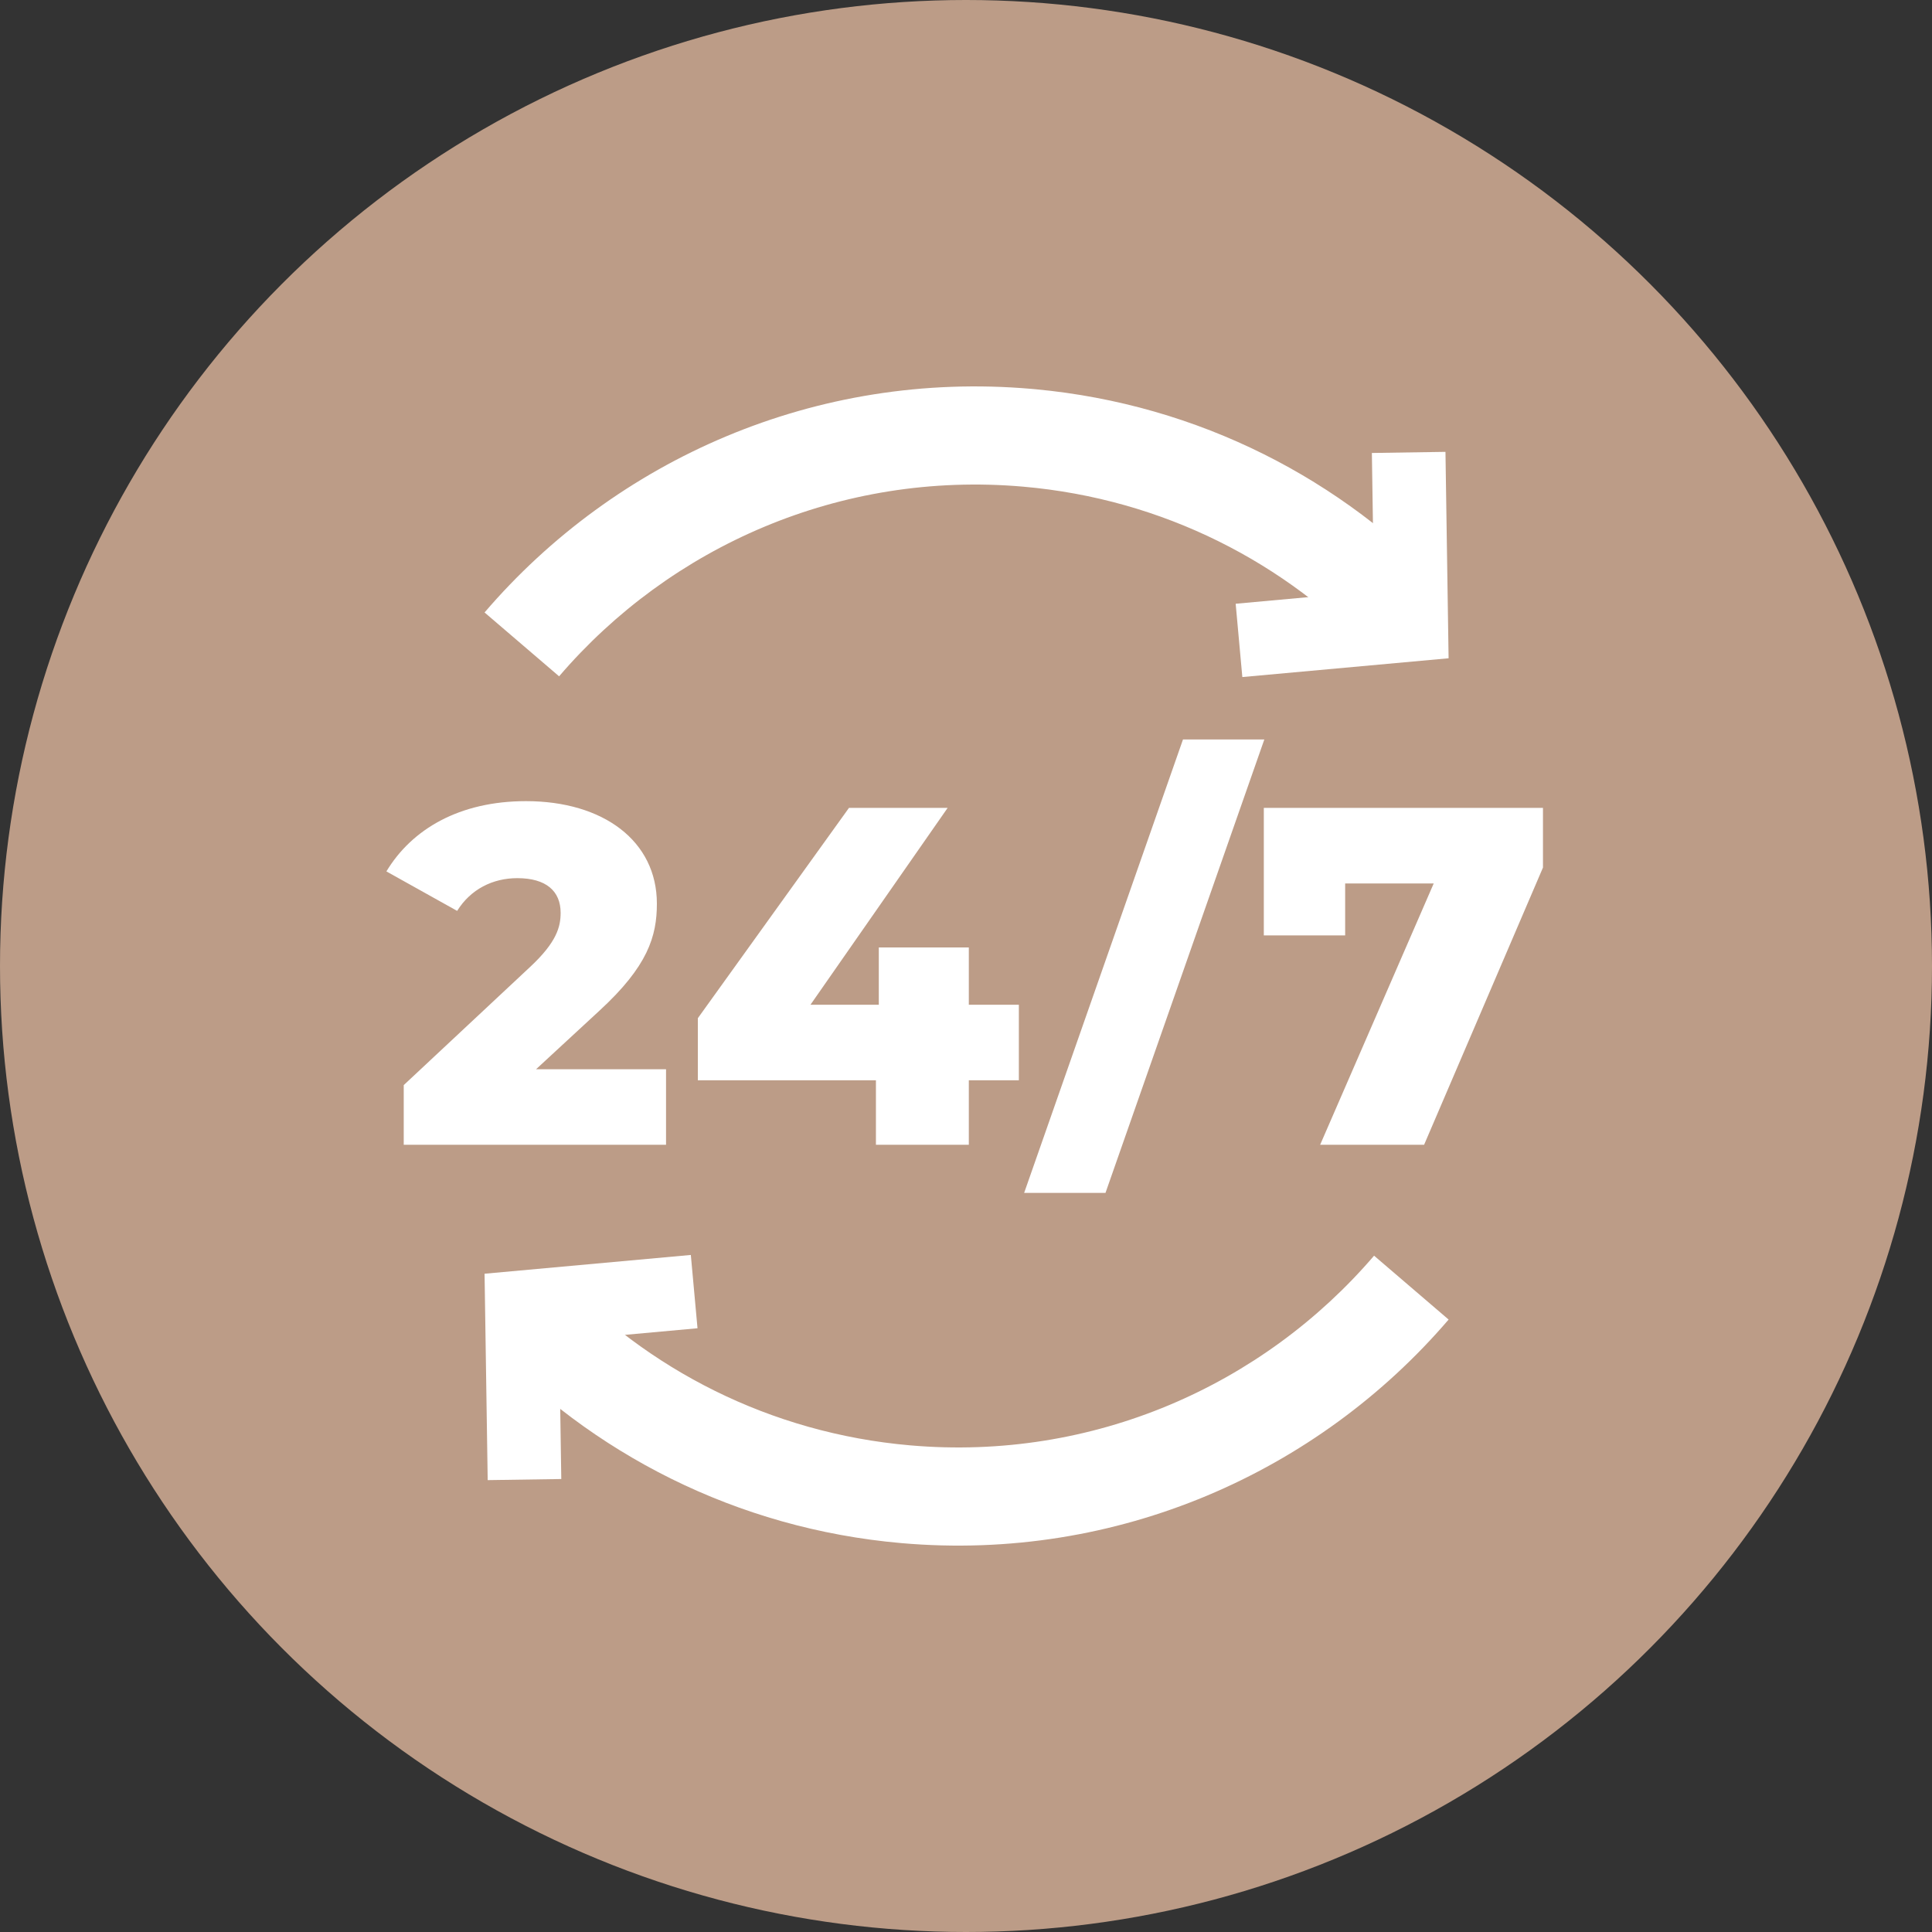
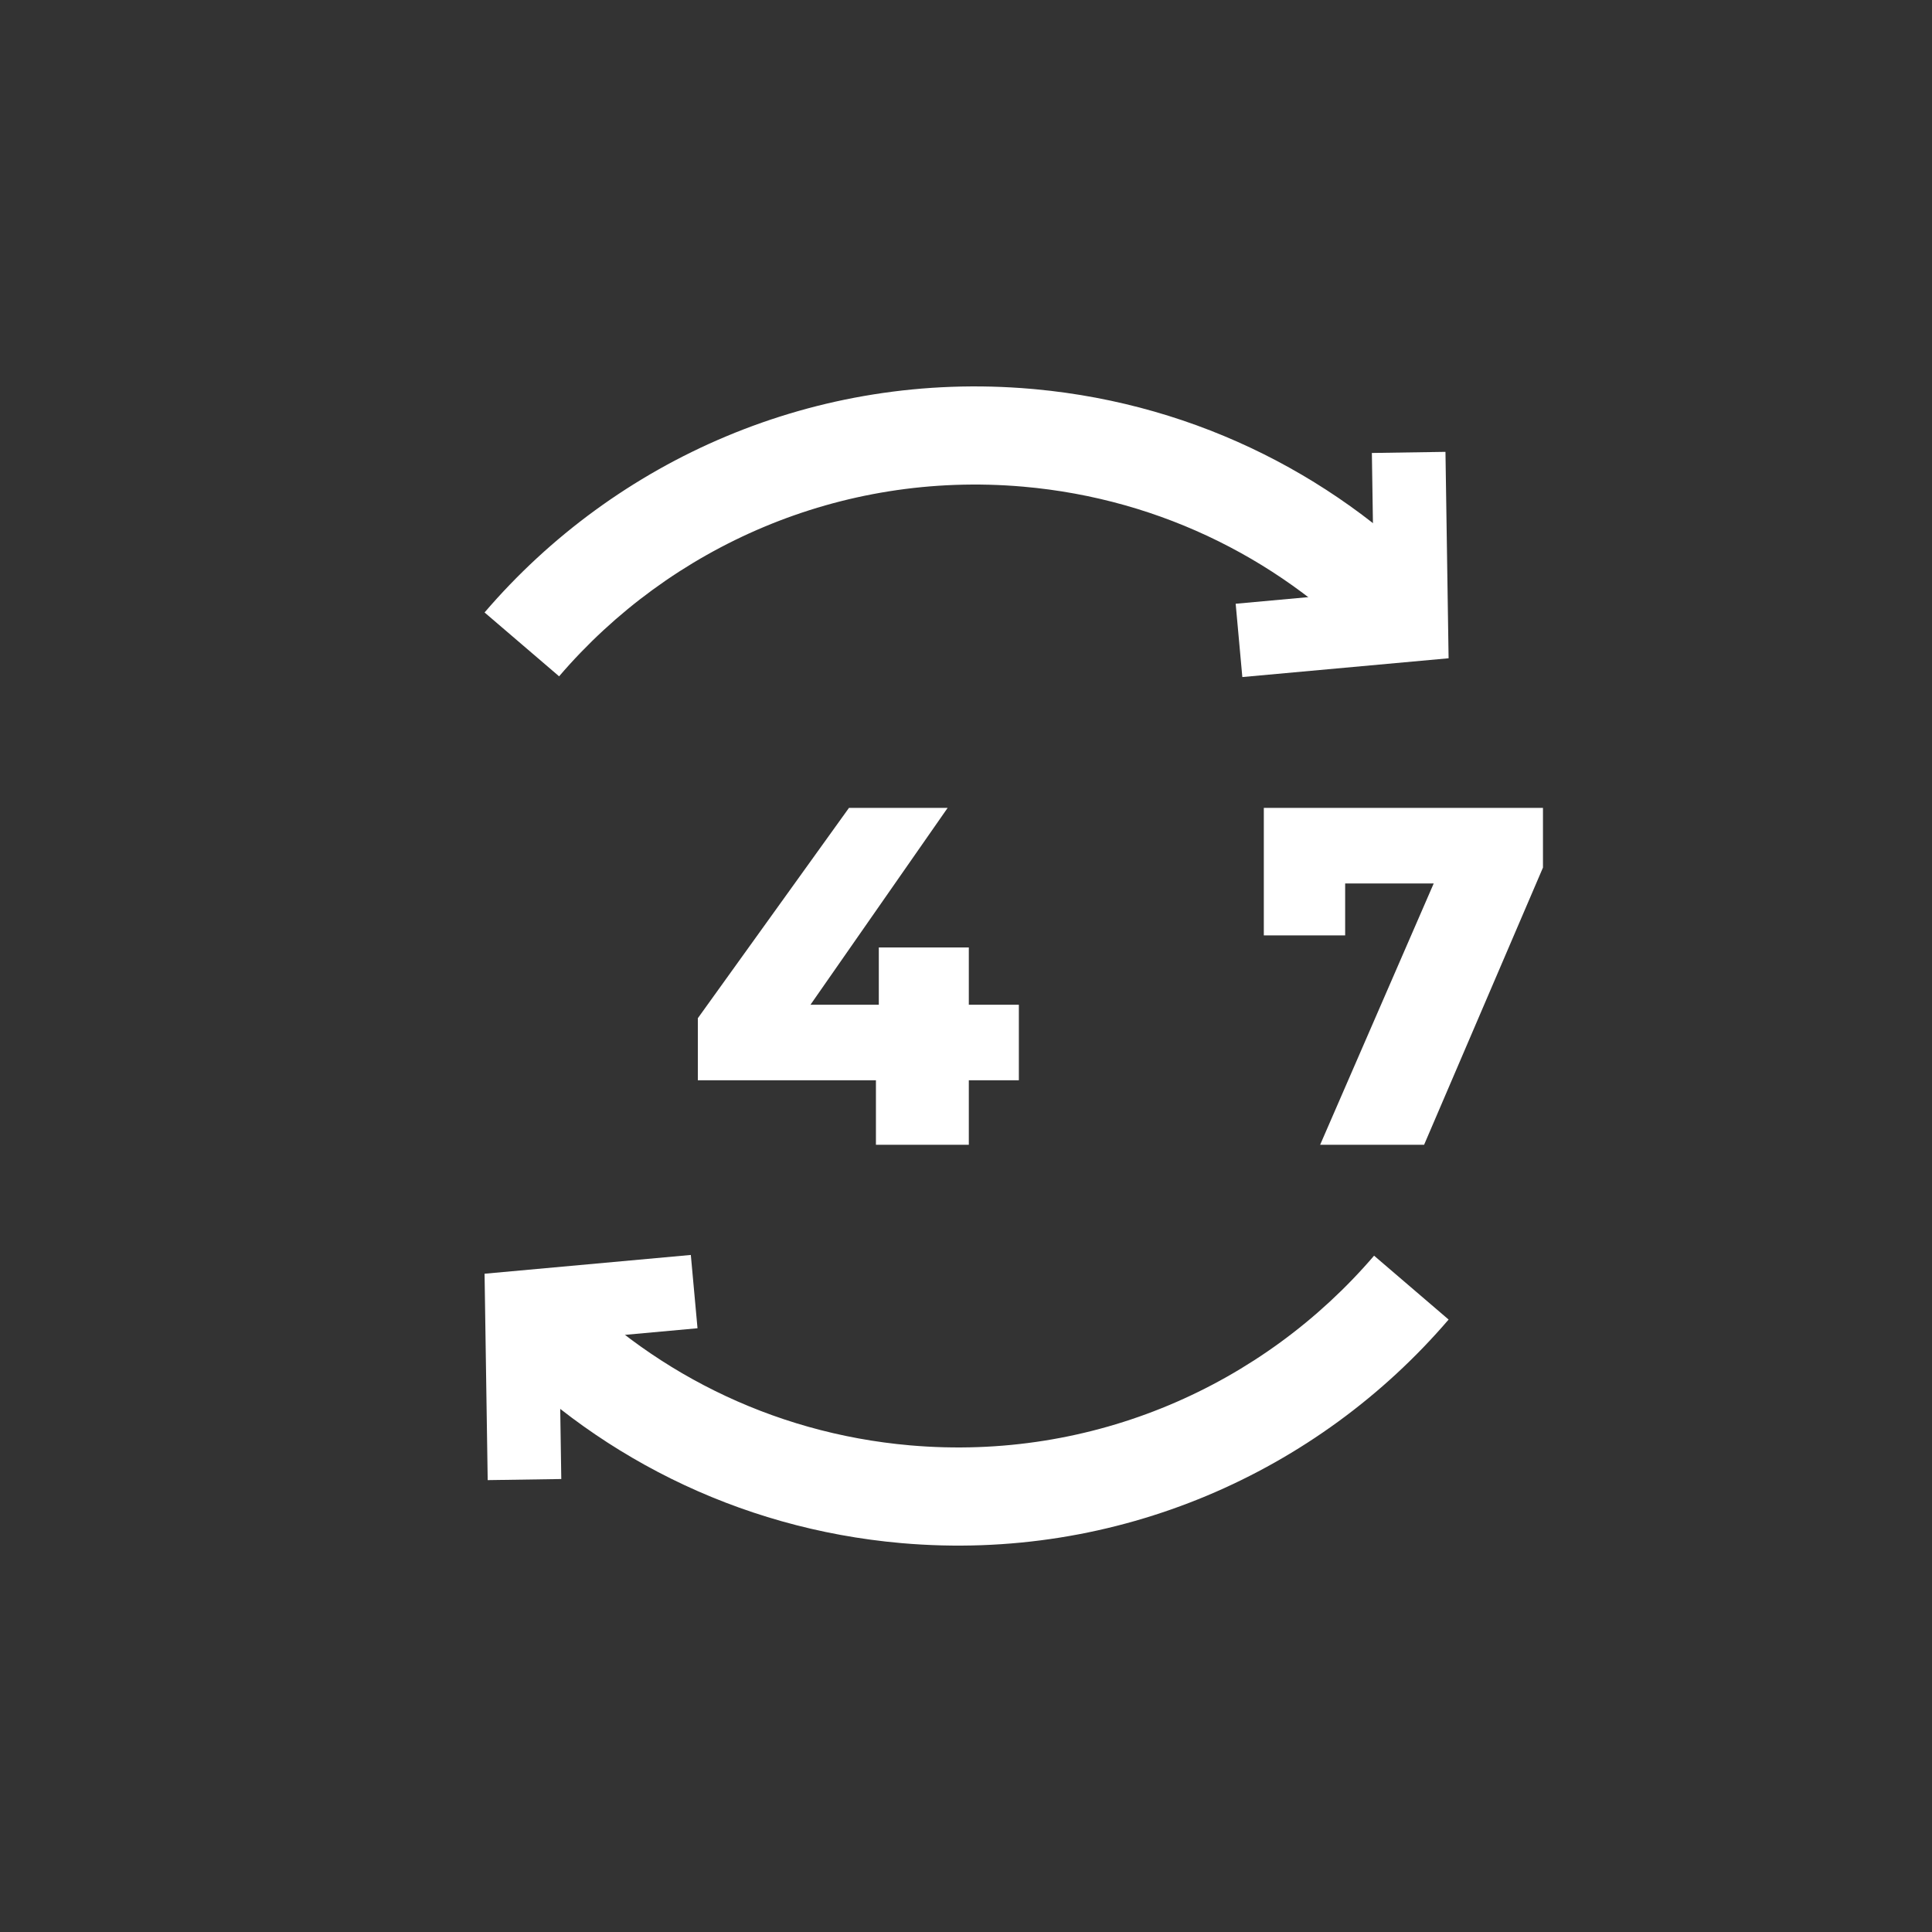
<svg xmlns="http://www.w3.org/2000/svg" fill="none" viewBox="0 0 100 100" height="100" width="100">
  <rect x="0" y="0" width="100" height="100" fill="#333333" stroke="none" />
  <g clip-path="url(#clip0_2_14)">
-     <circle fill="#BC9C87" r="50" cy="50" cx="50" />
    <path fill="white" d="M46.663 79.872C57.836 80.847 68.205 76.206 74.98 68.3L71.122 64.994C65.368 71.71 56.577 75.638 47.105 74.811C39.85 74.178 33.478 70.869 28.867 65.938L25.156 69.407C30.59 75.219 38.112 79.125 46.663 79.872Z" />
    <path fill="white" d="M29.052 76.554L28.944 69.402L36.103 68.75L35.757 64.956L25.081 65.928L25.243 76.611L29.052 76.554Z" />
    <path fill="white" d="M28.939 35.006C34.693 28.29 43.484 24.363 52.957 25.189C60.211 25.823 66.583 29.131 71.195 34.063L74.905 30.593C69.513 24.828 62.067 20.937 53.599 20.147L53.399 20.129C42.225 19.154 31.856 23.794 25.081 31.701L28.939 35.006Z" />
    <path fill="white" d="M74.979 34.072L74.817 23.388L71.008 23.446L71.116 30.598L63.958 31.25L64.303 35.044L74.979 34.072Z" />
-     <path fill="white" d="M34.474 55.343V59.254H20.897V56.165L27.424 50.062C28.819 48.766 29.018 47.969 29.018 47.247C29.018 46.126 28.271 45.453 26.776 45.453C25.506 45.453 24.36 46.026 23.662 47.147L20 45.104C21.32 42.912 23.787 41.467 27.224 41.467C31.235 41.467 34 43.535 34 46.773C34 48.468 33.527 50.012 31.036 52.304L27.747 55.343H34.474Z" />
    <path fill="white" d="M52.736 55.916H50.146V59.254H45.338V55.916H36.12V52.702L43.943 41.816H49.05L41.95 52.005H45.487V49.041H50.146V52.005H52.736V55.916Z" />
-     <path fill="white" d="M61.231 38.276H65.441L57.22 61.743H53.01L61.231 38.276Z" />
    <path fill="white" d="M79.864 41.816V44.905L73.711 59.254H68.33L74.209 45.727H69.625V48.417H65.415V41.816H79.864Z" />
  </g>
  <defs>
    <clipPath id="clip0_2_14">
      <rect fill="white" height="100" width="100" />
    </clipPath>
  </defs>
</svg>